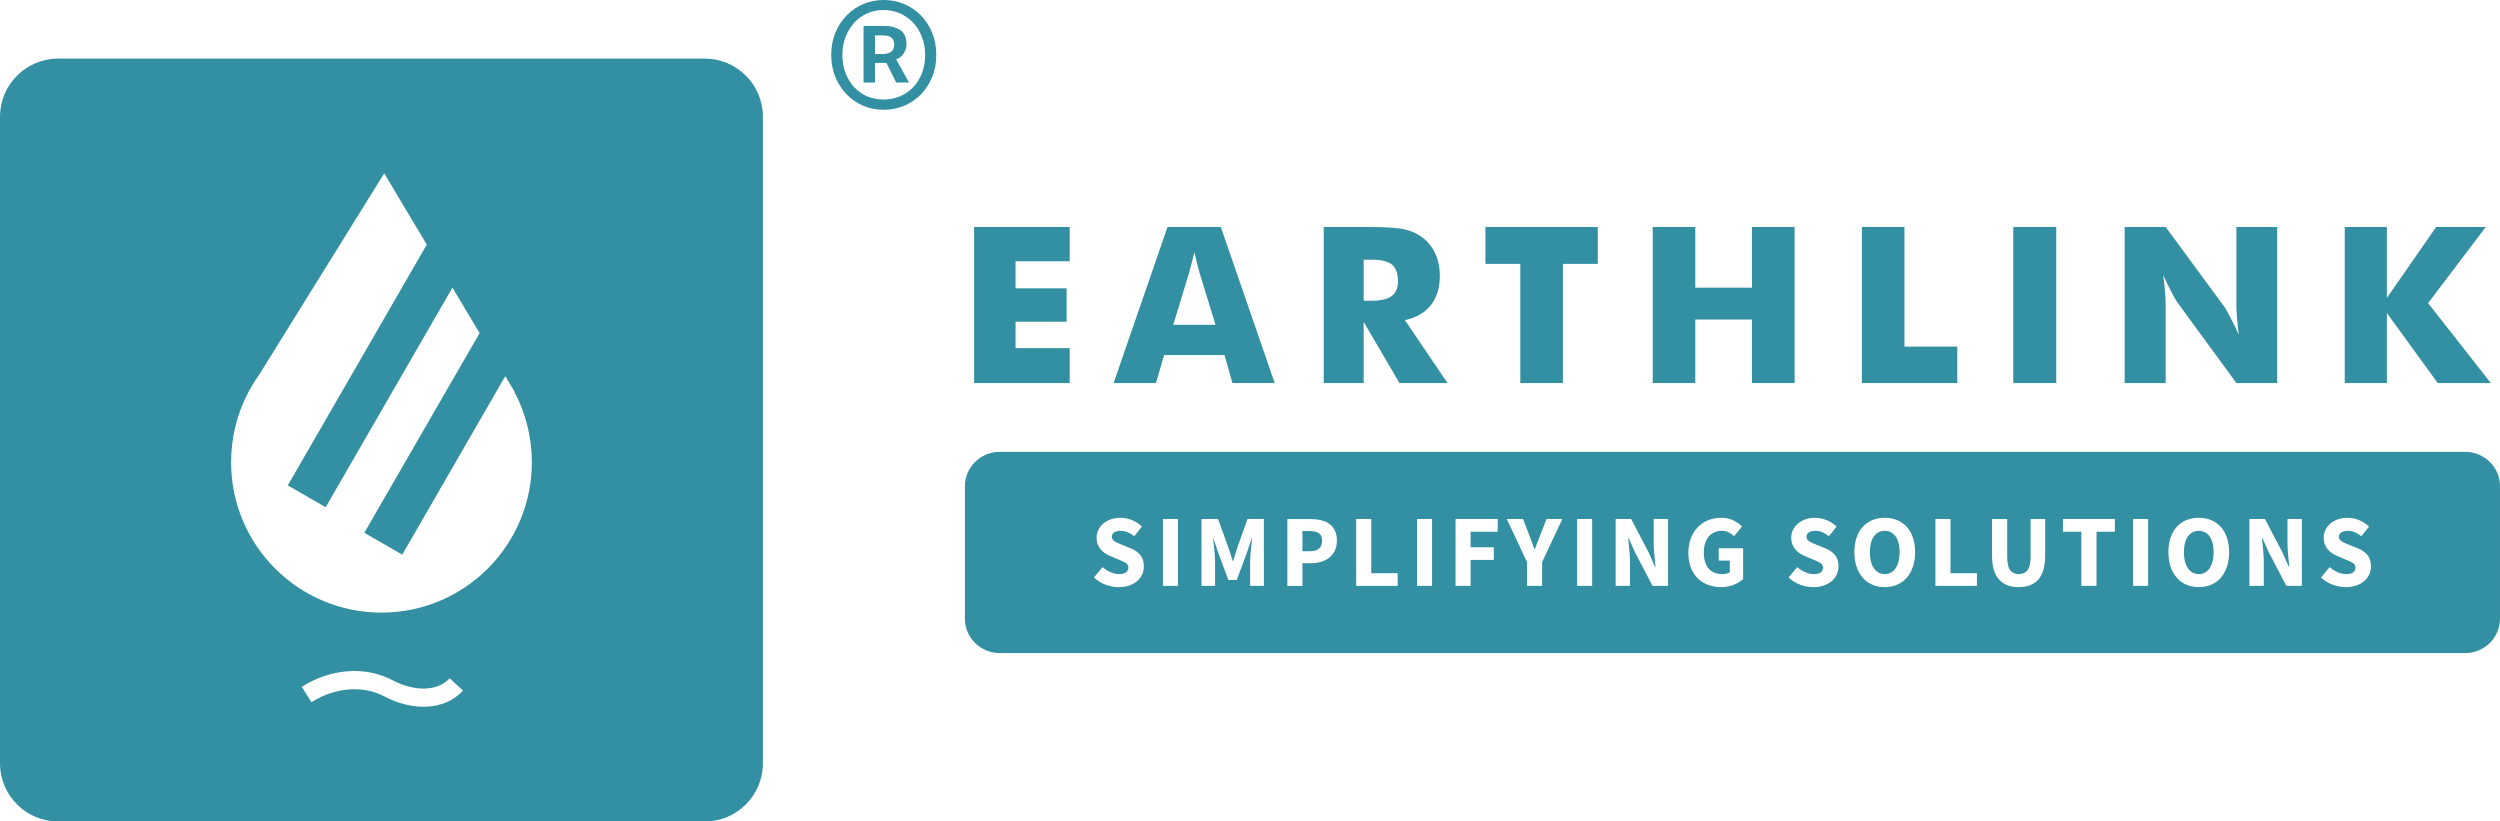
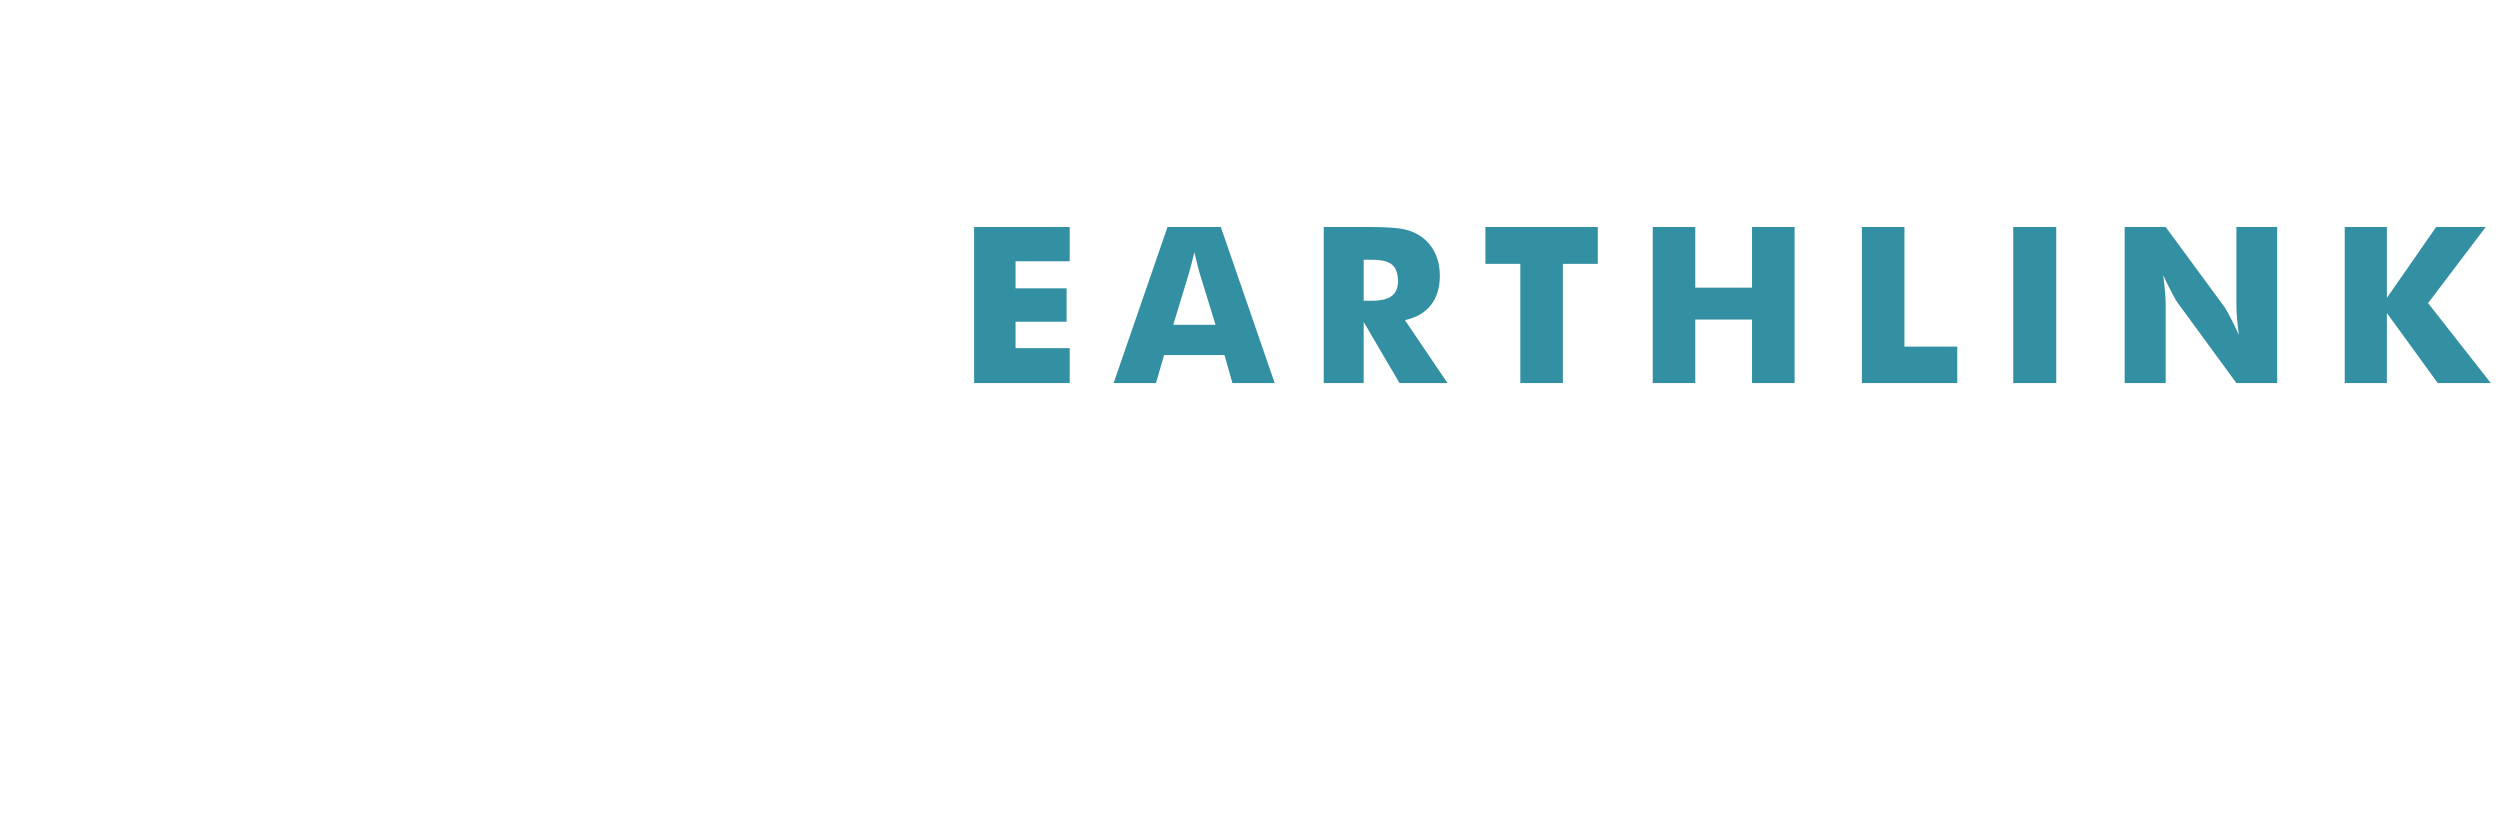
<svg xmlns="http://www.w3.org/2000/svg" xml:space="preserve" width="165.649mm" height="54.431mm" version="1.1" style="shape-rendering:geometricPrecision; text-rendering:geometricPrecision; image-rendering:optimizeQuality; fill-rule:evenodd; clip-rule:evenodd" viewBox="0 0 17467.97 5739.89">
  <defs>
    <style type="text/css">
   
    .fil0 {fill:#338FA2}
    .fil1 {fill:#338FA2;fill-rule:nonzero}
   
  </style>
  </defs>
  <g id="Layer_x0020_1">
    <g id="_1987207115168">
-       <path class="fil0" d="M405.45 409.49l4519.88 0c222.84,0 405.15,182.53 405.15,405.38l0 4519.57c0,222.93 -182.31,405.45 -405.15,405.45l-4519.88 0c-222.85,0 -405.45,-182.53 -405.45,-405.45l0 -4519.57c0,-222.85 182.6,-405.38 405.45,-405.38zm1702.74 4389.4c101.59,-64.02 212.41,-100.3 320.7,-108.6 110.51,-8.38 218.89,12.35 314.08,62.65 77.67,41.16 160.51,62.11 235.27,57.77 63.94,-3.73 121.79,-26.29 163.92,-71.49l92.83 86.58c-65.92,70.96 -154.1,106.47 -249.83,111.81 -97.86,5.41 -203.79,-20.66 -301.12,-72.33 -73.92,-38.72 -158.6,-54.79 -245.48,-48.09 -88.71,6.71 -179.03,36.58 -262.63,89.24l-67.75 -107.54zm1485.16 -2062.16c78.27,147.08 122.62,314.84 122.62,493.09 0,580.21 -470.54,1050.67 -1050.74,1050.67 -580.21,0 -1050.67,-470.46 -1050.67,-1050.67 0,-178.26 44.35,-346.01 122.56,-493.09l0.53 -0.84c21.58,-40.55 46.03,-80.1 72.86,-117.21l874.09 -1407.73 297.38 498.21 -971.11 1682.24 264.54 152.73 885.89 -1534.39 189.86 317.81 -805.58 1395.08 264.84 153.03 720.06 -1247.53 65.01 108.6 -2.13 0z" />
-       <path class="fil1" d="M6113.76 377.79l50.52 0c55.94,0 83.83,-22.1 83.83,-66.16 0,-19.35 -5.86,-35.21 -17.45,-46.79 -11.81,-11.81 -32.76,-17.45 -62.65,-17.45l-54.25 0 0 130.4zm-79.88 198.68l0 -395.23 147.85 0c41.7,0 77.21,9.37 107,28.2 30.11,18.59 44.89,51.37 44.89,98.15 0,23.4 -6.4,45.2 -19.35,65.32 -13.19,20.19 -30.64,33.91 -52.66,41.99l89.77 161.57 -89.77 0 -68.06 -136.57 -79.8 0 0 136.57 -79.88 0zm140.31 118.81c40.08,0 78.27,-7.54 113.78,-22.32 35.75,-15.02 66.61,-36.28 92.45,-63.41 26.07,-27.21 46.48,-59.98 61.28,-98.4 14.78,-38.17 22.63,-80.93 22.63,-127.72 0,-45.2 -7.85,-87.11 -22.63,-125.3 -14.79,-38.49 -35.21,-71.57 -61.28,-99.23 -25.84,-28.2 -56.7,-49.76 -92.45,-65.62 -35.52,-15.31 -73.7,-23.39 -113.78,-23.39 -41.92,0 -79.8,8.08 -115.08,23.39 -34.9,15.86 -65.01,37.42 -90.54,65.62 -25.31,27.66 -45.5,60.74 -60.52,99.23 -14.78,38.18 -22.32,80.1 -22.32,125.3 0,46.79 7.54,89.55 22.32,127.72 15.02,38.42 35.21,71.19 60.52,98.4 25.53,27.13 55.64,48.39 90.54,63.41 35.28,14.78 73.16,22.32 115.08,22.32zm0 71.8c-50.76,0 -98.4,-9.15 -142.44,-27.98 -44.12,-19.06 -82.54,-45.2 -115.62,-79.04 -33.07,-33.61 -59.44,-73.92 -78.8,-120.49 -19.66,-46.72 -29.57,-98.92 -29.57,-156.15 0,-56.79 9.91,-108.91 29.57,-155.71 19.36,-46.48 45.73,-86.81 78.8,-120.72 33.08,-33.61 71.5,-59.68 115.62,-78.73 44.05,-18.82 91.68,-28.27 142.44,-28.27 50.61,0 98.17,9.45 143.05,28.27 44.67,19.06 83.61,45.12 116.68,78.73 33.08,33.91 59.45,74.24 78.8,120.72 19.59,46.8 29.27,98.92 29.27,155.71 0,57.23 -9.68,109.44 -29.27,156.15 -19.35,46.57 -45.72,86.88 -78.8,120.49 -33.07,33.84 -72.01,59.98 -116.68,79.04 -44.88,18.82 -92.44,27.98 -143.05,27.98z" />
      <g>
        <path class="fil1" d="M6806.29 2676.4l0 -1090.38 667.88 0 0 239.63 -378.25 0 0 189.16 356.65 0 0 233.12 -356.65 0 0 184.56 378.25 0 0 243.91 -667.88 0zm1391.35 -407.11l295.6 0 -111.04 -359.86c-3.22,-11.1 -7.81,-28.41 -14.09,-52.99 -5.89,-24.29 -13.71,-55.37 -22.9,-93.75 -6.27,26.81 -12.71,52.46 -19.21,76.74 -5.91,24.05 -12.41,47.56 -18.61,70l-109.74 359.86zm-416.53 407.11l376.56 -1090.38 372.34 0 376.56 1090.38 -295.53 0 -55.14 -195.29 -422.27 0 -56.68 195.29 -295.83 0zm1468.09 0l0 -1090.38 310.92 0c121.84,0 206.7,5.67 254.49,16.78 47.86,11.02 89.14,30.24 123.98,56.21 38.91,29.95 69.46,67.77 90.53,113.96 21.06,46.25 31.32,97.26 31.32,152.94 0,84 -20.75,152.62 -62.34,205.62 -41.65,52.92 -101.86,88.07 -181.58,105.38l297.45 439.5 -335.58 0 -250.12 -426.87 0 426.87 -279.07 0zm279.07 -574.9l54.83 0c64.33,0 110.73,-10.8 140.45,-32.7 29.48,-21.9 44.34,-56.22 44.34,-102.63 0,-54.6 -13.78,-93.74 -41.36,-117.01 -27.8,-22.67 -73.75,-34.31 -138.85,-34.31l-59.42 0 0 286.65zm1094.44 574.9l0 -832.61 -243.99 0 0 -257.78 785.35 0 0 257.78 -243.91 0 0 832.61 -297.45 0zm925.27 0l0 -1090.38 297.23 0 0 423.88 396.61 0 0 -423.88 297.45 0 0 1090.38 -297.45 0 0 -443.87 -396.61 0 0 443.87 -297.23 0zm1461.35 0l0 -1090.38 297.45 0 0 835.91 369.05 0 0 254.48 -666.5 0zm1057.68 -1090.38l300.43 0 0 1090.38 -300.43 0 0 -1090.38zm778.39 1090.38l0 -1090.38 286.65 0 412.24 560.9c7.89,11.33 20.83,34.54 38.9,69.14 18.38,34.31 38.14,75.37 59.96,123.23 -5.66,-45.42 -9.95,-85.39 -12.94,-120.77 -2.98,-35.46 -4.06,-66.48 -4.06,-93.81l0 -538.69 285.05 0 0 1090.38 -285.05 0 -412.01 -563.03c-8.66,-11.34 -21.83,-34.55 -39.67,-68.85 -18.69,-34.62 -38.14,-75.12 -59.43,-121.85 5.67,45.65 10.27,86.16 12.95,121.31 2.68,35.38 4.06,66.71 4.06,93.97l0 538.45 -286.65 0zm1537.77 0l0 -1090.38 294.46 0 0 495.5 344.47 -495.5 346.39 0 -402.83 531.94 437.9 558.44 -370.66 0 -355.27 -489.29 0 489.29 -294.46 0z" />
-         <path class="fil1" d="M17223.99 3157.09l-10238.1 0c-134.84,0 -243.98,107.67 -243.98,240.3l0 925.49c0,132.8 109.14,240.46 243.98,240.46l10238.1 0c134.85,0 243.98,-107.67 243.98,-240.46l0 -925.49c0,-132.64 -109.13,-240.3 -243.98,-240.3zm-9407.78 945.31c-30.41,0 -60.99,-5.61 -91.29,-16.79 -30.41,-11.3 -57.51,-28 -81.42,-50.64l60.38 -72.34c16.58,14.29 35.24,26.16 55.47,35.21 20.38,9.09 40.28,13.51 59.89,13.51 21.86,0 38.28,-4.09 48.92,-12.07 10.85,-8.15 16.25,-19.29 16.25,-33 0,-7.17 -1.55,-13.39 -4.79,-18.66 -2.98,-5.24 -7.44,-9.83 -13.67,-14 -5.89,-3.98 -13.07,-7.81 -21.38,-11.46 -8.44,-3.52 -17.64,-7.49 -27.54,-11.79l-61.05 -25.84c-11.79,-4.62 -23.41,-10.97 -34.71,-18.45 -11.17,-7.66 -21.2,-16.75 -30,-26.94 -8.88,-10.36 -15.88,-22.3 -21.16,-35.85 -5.24,-13.72 -7.94,-29.15 -7.94,-46.22 0,-19.12 4.26,-37.13 12.27,-54.16 8.07,-16.9 19.53,-31.73 34.23,-44.5 14.98,-12.57 32.54,-22.43 52.77,-29.76 20.38,-7.16 42.7,-10.52 66.89,-10.52 27.26,0 54.2,5.12 80.81,15.77 26.49,10.36 49.86,25.83 69.8,45.77l-53.71 66.77c-15.27,-12.13 -30.58,-21.21 -45.89,-27.75 -15.27,-6.35 -32.17,-9.7 -51.01,-9.7 -17.97,0 -32.46,3.81 -43.19,11.29 -10.84,7.16 -16.21,17.68 -16.21,31.07 0,7.17 1.89,13.22 5.37,18.14 3.72,5.11 8.64,9.79 15.19,13.75 6.39,3.98 13.88,7.95 22.64,11.46 8.43,3.69 17.84,7.5 27.67,11.92l60.26 24.28c28.7,11.46 51.33,27.23 67.71,47.28 16.58,20.1 24.73,46.55 24.73,79.54 0,19.6 -3.85,38.11 -11.79,55.43 -7.82,17.52 -19.29,32.83 -34.43,46.09 -14.82,13.05 -33.61,23.58 -55.47,31.4 -21.99,7.94 -46.83,11.79 -74.59,11.79zm309.52 -475.81l105.33 0 0 467.25 -105.33 0 0 -467.25zm269.57 467.2l0 -467.2 115.48 0 75.08 207.79c4.95,13.88 9.41,28.04 13.71,42.74 4.3,14.49 8.76,28.82 13.55,43.31l2.83 0c4.79,-14.49 9.25,-28.82 13.42,-43.31 3.98,-14.7 8.27,-28.86 13.22,-42.74l73.76 -207.79 114.54 0 0 467.2 -95.87 0 0 -171.11c0,-11.46 0.44,-24.4 1.39,-38.12 0.81,-13.84 2.09,-27.87 3.51,-41.87 1.43,-14.04 3.04,-27.91 4.3,-41.59 1.43,-13.75 2.91,-26.16 4.34,-37.63l-2.91 0 -37.95 111.06 -66.56 178.32 -58.01 0 -66.76 -178.32 -37.3 -111.06 -2.7 0c1.43,11.46 2.7,23.87 4.13,37.63 1.6,13.68 3.03,27.55 4.3,41.59 1.43,14 2.7,28.04 3.64,41.87 0.98,13.72 1.48,26.66 1.48,38.12l0 171.11 -94.64 0zm705.05 -242.1l51.62 0c57.39,0 85.92,-24.84 85.92,-74.59 0,-24.4 -7.66,-41.59 -22.8,-51.62 -15.27,-9.91 -37.46,-15.03 -65.95,-15.03l-48.79 0 0 141.23zm-105.34 242.18l0 -467.16 160.48 0c25.83,0 50.06,2.49 72.33,7.49 22.51,4.91 42.09,13.35 58.83,24.97 16.74,11.79 29.92,27.26 39.83,46.5 9.7,19.49 14.7,43.07 14.7,71.43 0,27.23 -5,51.01 -14.7,71.06 -9.91,19.9 -23.09,36.35 -39.83,49.2 -16.75,12.94 -36.02,22.64 -58.01,28.86 -21.99,6.26 -45.28,9.09 -70.29,9.09l-58 0 0 158.55 -105.34 0zm480.84 -0.08l0 -467.2 105.34 0 0 378.3 184.87 0 0 88.91 -290.2 0zm425 -467.2l105.34 0 0 467.25 -105.34 0 0 -467.25zm269.37 467.2l0 -467.2 294.62 0 0 88.92 -189.3 0 0 108.24 162.07 0 0 88.75 -162.07 0 0 181.3 -105.33 0zm499.39 0l0 -166.16 -141.19 -301.04 113.27 0 41.59 107.58c6.72,17.68 13.07,34.71 18.99,51.17 6.06,16.38 12.29,33.78 18.96,51.96l3.03 0c6.68,-18.18 13.22,-35.58 19.61,-51.96 6.51,-16.45 13.05,-33.48 19.73,-51.17l42.24 -107.58 110.45 0 -141.23 301.04 0 166.16 -105.45 0zm349.76 -467.2l105.33 0 0 467.25 -105.33 0 0 -467.25zm269.4 467.2l0 -467.2 108.32 0 121.79 232.19 45.72 103.24 3.03 0c-2.53,-24.84 -5.24,-52.56 -8.47,-83.18 -2.83,-30.58 -4.46,-59.73 -4.46,-87.31l0 -164.94 100.25 0 0 467.2 -108.2 0 -121.9 -232.92 -45.89 -101.69 -2.7 0c2.25,25.95 5.07,53.51 8.31,83.18 3.03,29.47 4.59,58.13 4.59,85.88l0 165.55 -100.38 0zm736.7 8.6c-32.02,0 -61.98,-5.12 -89.9,-15.48 -27.88,-10.19 -52.24,-25.34 -72.78,-45.44 -20.44,-20.06 -36.64,-45.07 -48.31,-75.04 -11.63,-29.67 -17.64,-64.22 -17.64,-103.41 0,-38.6 6.01,-73.15 17.97,-103.41 11.95,-30.45 28.21,-56.12 49.08,-77.16 20.68,-21.04 45.08,-36.93 72.62,-48.1 27.75,-10.85 57.23,-16.26 88.14,-16.26 33.98,0 63.29,6.06 87.48,18.46 24.4,12.44 44.13,26.61 59.6,42.41l-55.3 67.43c-11.92,-10.73 -24.53,-19.49 -37.87,-26.62 -13.43,-7.2 -30.13,-10.84 -50.07,-10.84 -18.34,0 -34.92,3.64 -49.86,10.51 -15.15,7 -28.25,16.7 -39.1,29.64 -10.97,12.9 -19.4,28.65 -25.46,47.32 -5.94,18.63 -9.09,39.67 -9.09,63.12 0,48.11 10.97,85.56 32.67,112.13 21.82,26.49 54.65,39.67 98.45,39.67 9.74,0 19.16,-1.07 28.08,-3.65 9.05,-2.2 16.58,-5.89 22.31,-10.47l0 -80.32 -77.61 0 0 -86.05 170.66 0 0 215.08c-16.26,15.64 -37.78,29.03 -64.56,39.87 -26.62,11.14 -56.53,16.59 -89.53,16.59zm644.22 0c-30.58,0 -61.04,-5.61 -91.29,-16.79 -30.45,-11.3 -57.56,-28 -81.46,-50.64l60.26 -72.34c16.58,14.29 35.21,26.16 55.64,35.21 20.23,9.09 40.16,13.51 59.77,13.51 21.78,0 38.35,-4.09 49.04,-12.07 10.85,-8.15 16.13,-19.29 16.13,-33 0,-7.17 -1.65,-13.39 -4.79,-18.66 -3.04,-5.24 -7.5,-9.83 -13.55,-14 -6.06,-3.98 -13.27,-7.81 -21.38,-11.46 -8.47,-3.52 -17.68,-7.49 -27.75,-11.79l-60.84 -25.84c-11.95,-4.62 -23.45,-10.97 -34.7,-18.45 -11.18,-7.66 -21.21,-16.75 -30.14,-26.94 -8.96,-10.36 -15.97,-22.3 -21.21,-35.85 -5.11,-13.72 -7.81,-29.15 -7.81,-46.22 0,-19.12 4.18,-37.13 12.12,-54.16 8.11,-16.9 19.61,-31.73 34.43,-44.5 14.82,-12.57 32.34,-22.43 52.73,-29.76 20.26,-7.16 42.7,-10.52 66.93,-10.52 27.26,0 54.2,5.12 80.61,15.77 26.48,10.36 49.9,25.83 69.96,45.77l-53.71 66.77c-15.44,-12.13 -30.75,-21.21 -45.89,-27.75 -15.27,-6.35 -32.34,-9.7 -50.96,-9.7 -18.01,0 -32.67,3.81 -43.19,11.29 -10.97,7.16 -16.21,17.68 -16.21,31.07 0,7.17 1.72,13.22 5.24,18.14 3.65,5.11 8.76,9.79 15.11,13.75 6.38,3.98 14.04,7.95 22.63,11.46 8.64,3.69 17.85,7.5 27.88,11.92l60.05 24.28c28.86,11.46 51.49,27.23 67.91,47.28 16.58,20.1 24.69,46.55 24.69,79.54 0,19.6 -3.98,38.11 -11.79,55.43 -7.94,17.52 -19.4,32.83 -34.39,46.09 -15.03,13.05 -33.61,23.58 -55.47,31.4 -22.14,7.94 -46.87,11.79 -74.59,11.79zm499.39 -91.09c32.05,0 57.39,-13.68 76.18,-41.09 18.46,-27.55 27.71,-64.85 27.71,-112.17 0,-46.83 -9.25,-83.35 -27.71,-109.63 -18.79,-26.16 -44.13,-39.39 -76.18,-39.39 -31.9,0 -57.23,13.22 -76.02,39.39 -18.68,26.28 -27.88,62.8 -27.88,109.63 0,47.32 9.21,84.61 27.88,112.17 18.79,27.42 44.12,41.09 76.02,41.09zm0 91.05c-31.4,0 -60.27,-5.61 -86.38,-16.79 -25.96,-11.14 -48.27,-27.23 -66.94,-48.42 -18.62,-21.05 -33.15,-46.5 -43.35,-76.64 -10.36,-30.13 -15.43,-64.22 -15.43,-102.46 0,-38.24 5.07,-72.17 15.43,-102.18 10.2,-29.76 24.73,-54.77 43.35,-75.2 18.68,-20.23 40.98,-35.82 66.94,-46.5 26.11,-10.85 54.97,-16.09 86.38,-16.09 31.52,0 60.38,5.24 86.38,16.09 25.95,10.68 48.42,26.45 67.09,47 18.63,20.38 32.95,45.72 43.15,75.4 10.36,29.93 15.47,63.86 15.47,101.49 0,38.24 -5.11,72.33 -15.47,102.46 -10.2,30.14 -24.52,55.59 -43.15,76.64 -18.66,21.2 -41.14,37.29 -67.09,48.42 -25.99,11.18 -54.86,16.79 -86.38,16.79zm354.01 -8.56l0 -467.2 105.34 0 0 378.3 184.83 0 0 88.91 -290.16 0zm582.65 8.6c-60.71,0 -107.13,-17.85 -139.02,-53.72 -32.02,-35.85 -48.11,-92.92 -48.11,-171.15l0 -250.82 106.11 0 0 261.33c0,45.89 6.89,78.11 20.76,96.08 13.84,18.14 33.93,27.23 60.26,27.23 26.28,0 46.5,-9.09 60.99,-27.23 14.2,-17.97 21.53,-50.18 21.53,-96.08l0 -261.33 101.65 0 0 250.82c0,78.22 -15.6,135.29 -47,171.15 -31.23,35.86 -77,53.72 -137.17,53.72zm437.08 -8.6l0 -378.29 -128.42 0 0 -88.92 362.7 0 0 88.92 -128.29 0 0 378.29 -105.99 0zm361.14 -467.2l105.34 0 0 467.25 -105.34 0 0 -467.25zm459.23 384.72c32.05,0 57.39,-13.68 76.22,-41.09 18.46,-27.55 27.71,-64.85 27.71,-112.17 0,-46.83 -9.25,-83.35 -27.71,-109.63 -18.83,-26.16 -44.17,-39.39 -76.22,-39.39 -31.81,0 -57.15,13.22 -75.95,39.39 -18.66,26.28 -27.75,62.8 -27.75,109.63 0,47.32 9.09,84.61 27.75,112.17 18.79,27.42 44.13,41.09 75.95,41.09zm0 91.05c-31.36,0 -60.18,-5.61 -86.34,-16.79 -25.99,-11.14 -48.3,-27.23 -66.89,-48.42 -18.66,-21.05 -33.15,-46.5 -43.39,-76.64 -10.31,-30.13 -15.43,-64.22 -15.43,-102.46 0,-38.24 5.11,-72.17 15.43,-102.18 10.24,-29.76 24.73,-54.77 43.39,-75.2 18.59,-20.23 40.89,-35.82 66.89,-46.5 26.16,-10.85 54.98,-16.09 86.34,-16.09 31.59,0 60.41,5.24 86.38,16.09 26.15,10.68 48.47,26.45 67.13,47 18.59,20.38 32.95,45.72 43.19,75.4 10.51,29.93 15.43,63.86 15.43,101.49 0,38.24 -4.91,72.33 -15.43,102.46 -10.24,30.14 -24.6,55.59 -43.19,76.64 -18.66,21.2 -40.98,37.29 -67.13,48.42 -25.96,11.18 -54.78,16.79 -86.38,16.79zm354.05 -8.56l0 -467.2 108.36 0 121.74 232.19 45.77 103.24 2.98 0c-2.53,-24.84 -5.27,-52.56 -8.43,-83.18 -2.87,-30.58 -4.47,-59.73 -4.47,-87.31l0 -164.94 100.22 0 0 467.2 -108.16 0 -121.9 -232.92 -45.77 -101.69 -2.87 0c2.21,25.95 5.11,53.51 8.27,83.18 3.03,29.47 4.67,58.13 4.67,85.88l0 165.55 -100.42 0zm672.92 8.6c-30.67,0 -61.05,-5.61 -91.37,-16.79 -30.38,-11.3 -57.47,-28 -81.39,-50.64l60.22 -72.34c16.58,14.29 35.24,26.16 55.59,35.21 20.26,9.09 40.16,13.51 59.76,13.51 21.86,0 38.45,-4.09 49.09,-12.07 10.85,-8.15 16.09,-19.29 16.09,-33 0,-7.17 -1.56,-13.39 -4.8,-18.66 -3.03,-5.24 -7.44,-9.83 -13.55,-14 -6.05,-3.98 -13.18,-7.81 -21.28,-11.46 -8.48,-3.52 -17.73,-7.49 -27.75,-11.79l-60.88 -25.84c-11.95,-4.62 -23.41,-10.97 -34.76,-18.45 -11.13,-7.66 -21.16,-16.75 -30.09,-26.94 -8.92,-10.36 -15.92,-22.3 -21.21,-35.85 -5.11,-13.72 -7.81,-29.15 -7.81,-46.22 0,-19.12 4.13,-37.13 12.16,-54.16 8.06,-16.9 19.52,-31.73 34.39,-44.5 14.82,-12.57 32.33,-22.43 52.73,-29.76 20.22,-7.16 42.73,-10.52 66.93,-10.52 27.26,0 54.16,5.12 80.64,15.77 26.45,10.36 49.87,25.83 69.97,45.77l-53.72 66.77c-15.43,-12.13 -30.74,-21.21 -45.88,-27.75 -15.31,-6.35 -32.34,-9.7 -51.01,-9.7 -18.01,0 -32.63,3.81 -43.19,11.29 -11.01,7.16 -16.25,17.68 -16.25,31.07 0,7.17 1.76,13.22 5.24,18.14 3.72,5.11 8.81,9.79 15.19,13.75 6.39,3.98 14,7.95 22.64,11.46 8.55,3.69 17.85,7.5 27.88,11.92l60.05 24.28c28.81,11.46 51.45,27.23 67.91,47.28 16.53,20.1 24.69,46.55 24.69,79.54 0,19.6 -4.02,38.11 -11.83,55.43 -7.94,17.52 -19.4,32.83 -34.43,46.09 -14.94,13.05 -33.61,23.58 -55.43,31.4 -22.14,7.94 -46.83,11.79 -74.54,11.79z" />
      </g>
    </g>
  </g>
</svg>